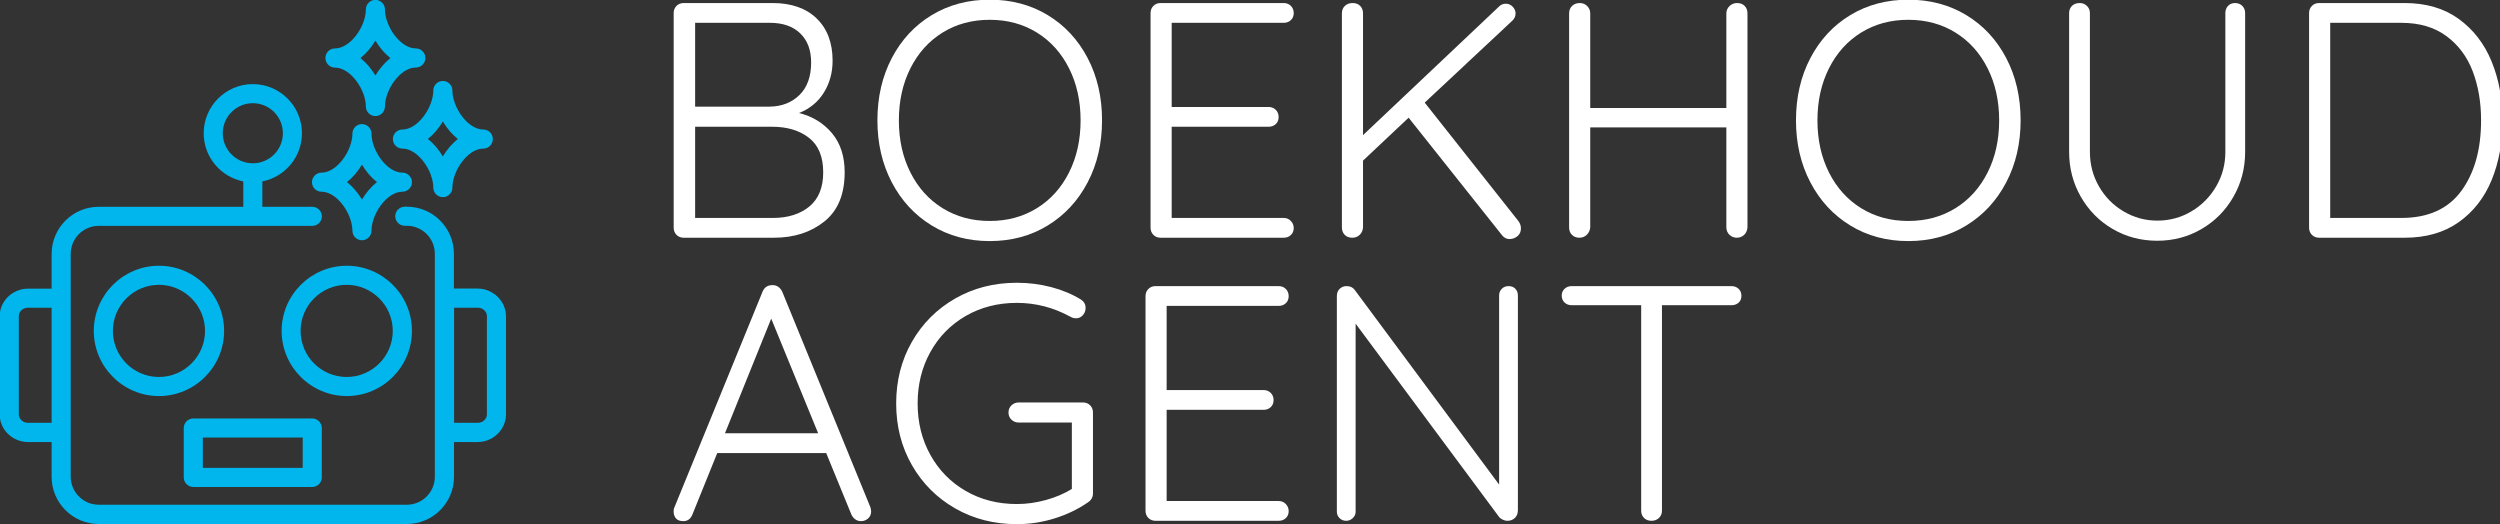
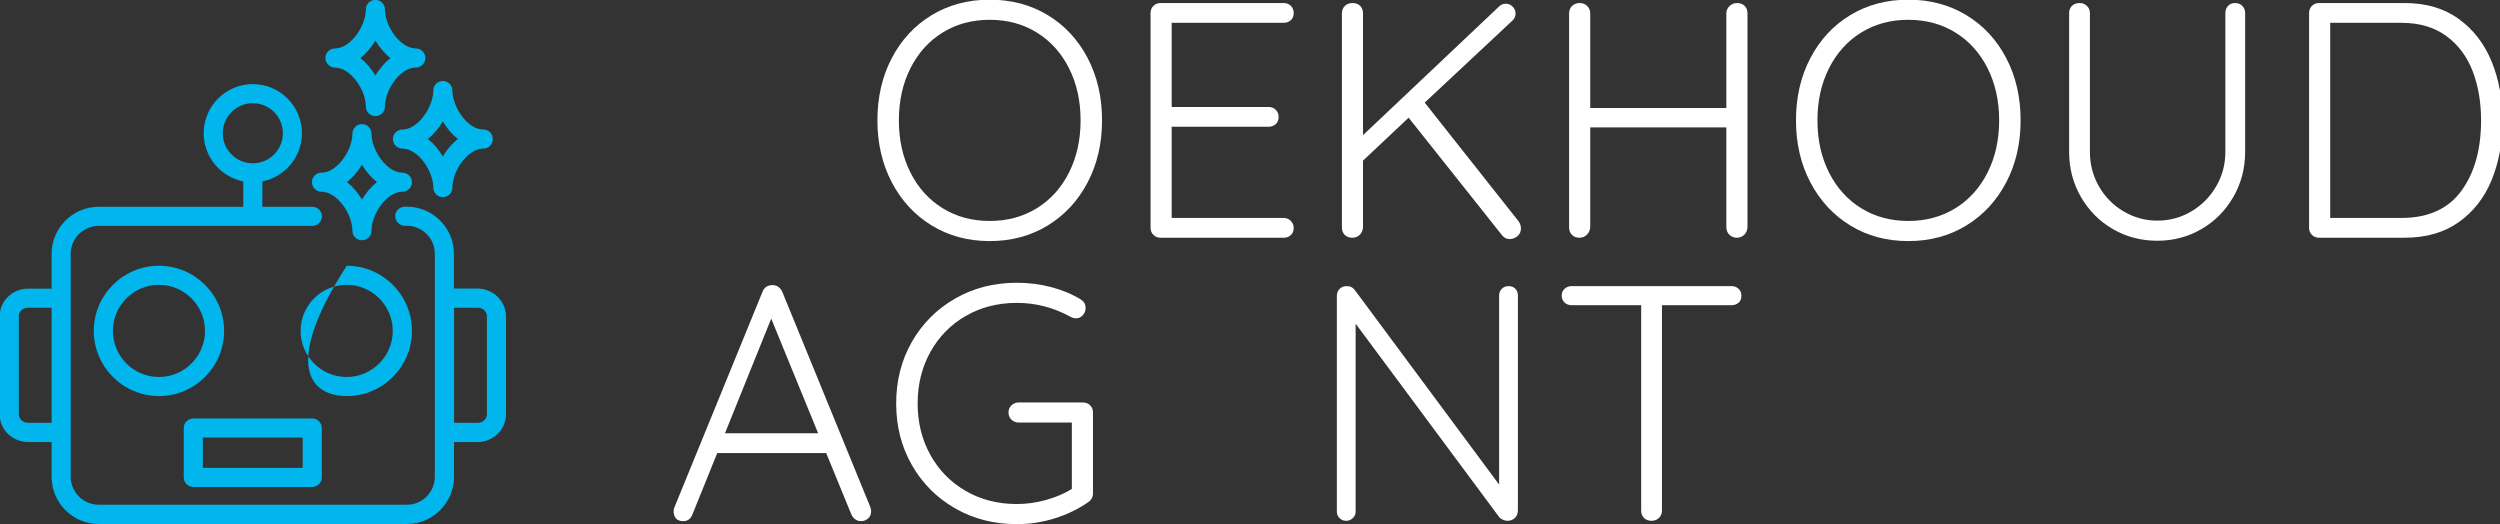
<svg xmlns="http://www.w3.org/2000/svg" viewBox="0 0 100 20.959" version="1.1">
  <rect x="0" y="0" width="100" height="20.959" fill="#333333" stroke="none" />
  <g transform="translate(26.946 9.643) scale(0.335)" id="horizontalContainerlessSvgTemplate">
    <g fill="#00B6ED">
      <g transform="translate(-3.76 -0.4) scale(0.556)" fill="#00B6ED">
        <g id="line1" fill="#FFFFFF">
-           <path d="M40.752-22.464C38.928-24.624 36.576-26.064 33.696-26.784C36.000-27.696 37.776-29.160 39.024-31.176C40.272-33.192 40.896-35.472 40.896-38.016C40.896-41.856 39.756-44.880 37.476-47.088C35.196-49.296 32.040-50.400 28.008-50.400L8.928-50.400C8.304-50.400 7.788-50.196 7.380-49.788C6.972-49.381 6.768-48.865 6.768-48.240L6.768-2.160C6.768-1.536 6.972-1.020 7.380-0.612C7.788-0.204 8.304 0 8.928 0L28.296 0C32.616 0 36.228-1.164 39.132-3.492C42.036-5.820 43.488-9.336 43.488-14.040C43.488-17.496 42.576-20.304 40.752-22.464ZM33.948-43.884C35.508-42.372 36.288-40.296 36.288-37.656C36.288-34.632 35.460-32.304 33.804-30.672C32.148-29.040 30.024-28.200 27.432-28.152L11.376-28.152L11.376-46.152L27.432-46.152C30.216-46.152 32.388-45.396 33.948-43.884ZM35.892-6.696C33.900-5.064 31.296-4.248 28.080-4.248L11.376-4.248L11.376-23.832L27.936-23.832C31.152-23.832 33.780-23.040 35.820-21.456C37.860-19.872 38.880-17.400 38.880-14.040C38.880-10.776 37.884-8.328 35.892-6.696Z" />
          <path d="M95.666-11.880C97.730-15.816 98.762-20.256 98.762-25.200C98.762-30.192 97.730-34.656 95.666-38.592C93.602-42.528 90.746-45.600 87.098-47.808C83.450-50.016 79.298-51.120 74.642-51.120C69.986-51.120 65.834-50.016 62.186-47.808C58.538-45.600 55.682-42.528 53.618-38.592C51.554-34.656 50.522-30.192 50.522-25.200C50.522-20.256 51.554-15.816 53.618-11.880C55.682-7.944 58.538-4.860 62.186-2.628C65.834-0.396 69.986 0.720 74.642 0.720C79.298 0.720 83.450-0.396 87.098-2.628C90.746-4.860 93.602-7.944 95.666-11.880ZM91.670-36.396C93.326-33.108 94.154-29.376 94.154-25.200C94.154-21.024 93.326-17.292 91.670-14.004C90.014-10.716 87.710-8.160 84.758-6.336C81.806-4.512 78.434-3.600 74.642-3.600C70.850-3.600 67.478-4.512 64.526-6.336C61.574-8.160 59.270-10.716 57.614-14.004C55.958-17.292 55.130-21.024 55.130-25.200C55.130-29.376 55.958-33.108 57.614-36.396C59.270-39.684 61.574-42.240 64.526-44.064C67.478-45.888 70.850-46.800 74.642-46.800C78.434-46.800 81.806-45.888 84.758-44.064C87.710-42.240 90.014-39.684 91.670-36.396Z" />
          <path d="M139.313-3.600C138.905-4.032 138.389-4.248 137.765-4.248L113.717-4.248L113.717-23.832L134.525-23.832C135.149-23.832 135.665-24.024 136.073-24.408C136.481-24.792 136.685-25.296 136.685-25.920C136.685-26.544 136.481-27.060 136.073-27.468C135.665-27.876 135.149-28.080 134.525-28.080L113.717-28.080L113.717-46.152L137.765-46.152C138.389-46.152 138.905-46.344 139.313-46.728C139.721-47.112 139.925-47.616 139.925-48.240C139.925-48.864 139.721-49.380 139.313-49.788C138.905-50.196 138.389-50.400 137.765-50.400L111.341-50.400C110.717-50.400 110.201-50.196 109.793-49.788C109.385-49.381 109.181-48.865 109.181-48.240L109.181-2.160C109.181-1.536 109.385-1.020 109.793-0.612C110.201-0.204 110.717 0 111.341 0L137.765 0C138.389 0 138.905-0.192 139.313-0.576C139.721-0.960 139.925-1.464 139.925-2.088C139.925-2.664 139.721-3.168 139.313-3.600Z" />
          <path d="M188.719-2.016C188.719-2.544 188.551-3.048 188.215-3.528L168.055-29.016L186.919-46.656C187.351-47.088 187.567-47.592 187.567-48.168C187.567-48.696 187.363-49.176 186.955-49.608C186.547-50.040 186.055-50.256 185.479-50.256C184.855-50.256 184.327-50.016 183.895-49.536L154.807-22.032L154.807-48.168C154.807-48.840 154.603-49.380 154.195-49.788C153.787-50.196 153.247-50.400 152.575-50.400C151.903-50.400 151.351-50.196 150.919-49.788C150.487-49.380 150.271-48.840 150.271-48.168L150.271-2.232C150.271-1.560 150.475-1.020 150.883-0.612C151.291-0.204 151.831 0 152.503 0C153.127 0 153.655-0.204 154.087-0.612C154.519-1.020 154.759-1.560 154.807-2.232L154.807-16.560L164.599-25.776L184.687-0.504C185.119 0.024 185.647 0.288 186.271 0.288C186.895 0.288 187.459 0.084 187.963-0.324C188.467-0.732 188.719-1.296 188.719-2.016Z" />
          <path d="M236.758-49.788C236.350-50.196 235.810-50.400 235.138-50.400C234.514-50.400 233.974-50.184 233.518-49.752C233.062-49.320 232.834-48.792 232.834-48.168L232.834-27.864L203.602-27.864L203.602-48.168C203.602-48.792 203.386-49.320 202.954-49.752C202.522-50.184 201.994-50.400 201.370-50.400C200.698-50.400 200.146-50.196 199.714-49.788C199.282-49.380 199.066-48.840 199.066-48.168L199.066-2.232C199.066-1.560 199.270-1.020 199.678-0.612C200.086-0.204 200.626 0 201.298 0C201.922 0 202.450-0.216 202.882-0.648C203.314-1.080 203.554-1.608 203.602-2.232L203.602-23.688L232.834-23.688L232.834-2.232C232.834-1.608 233.050-1.080 233.482-0.648C233.914-0.216 234.442 0 235.066 0C235.690 0 236.218-0.204 236.650-0.612C237.082-1.020 237.322-1.560 237.370-2.232L237.370-48.168C237.370-48.840 237.166-49.380 236.758-49.788Z" />
          <path d="M292.932-11.880C294.996-15.816 296.028-20.256 296.028-25.200C296.028-30.192 294.996-34.656 292.932-38.592C290.868-42.528 288.012-45.600 284.364-47.808C280.716-50.016 276.564-51.120 271.908-51.120C267.252-51.120 263.100-50.016 259.452-47.808C255.804-45.600 252.948-42.528 250.884-38.592C248.820-34.656 247.788-30.192 247.788-25.200C247.788-20.256 248.820-15.816 250.884-11.880C252.948-7.944 255.804-4.860 259.452-2.628C263.100-0.396 267.252 0.720 271.908 0.720C276.564 0.720 280.716-0.396 284.364-2.628C288.012-4.860 290.868-7.944 292.932-11.880ZM288.936-36.396C290.592-33.108 291.420-29.376 291.420-25.200C291.420-21.024 290.592-17.292 288.936-14.004C287.280-10.716 284.976-8.160 282.024-6.336C279.072-4.512 275.700-3.600 271.908-3.600C268.116-3.600 264.744-4.512 261.792-6.336C258.840-8.160 256.536-10.716 254.880-14.004C253.224-17.292 252.396-21.024 252.396-25.200C252.396-29.376 253.224-33.108 254.880-36.396C256.536-39.684 258.840-42.240 261.792-44.064C264.744-45.888 268.116-46.800 271.908-46.800C275.700-46.800 279.072-45.888 282.024-44.064C284.976-42.240 287.280-39.684 288.936-36.396Z" />
          <path d="M343.634-49.788C343.227-50.196 342.711-50.400 342.086-50.400C341.462-50.400 340.958-50.196 340.574-49.788C340.190-49.381 339.998-48.865 339.998-48.240L339.998-18.432C339.998-15.744 339.338-13.272 338.018-11.016C336.698-8.760 334.922-6.972 332.690-5.652C330.458-4.332 328.022-3.672 325.382-3.672C322.790-3.672 320.378-4.332 318.146-5.652C315.914-6.972 314.150-8.760 312.854-11.016C311.558-13.272 310.910-15.744 310.910-18.432L310.910-48.240C310.910-48.864 310.694-49.380 310.262-49.788C309.830-50.196 309.326-50.400 308.750-50.400C308.030-50.400 307.466-50.196 307.058-49.788C306.650-49.381 306.446-48.865 306.446-48.240L306.446-18.432C306.446-14.928 307.286-11.712 308.966-8.784C310.646-5.856 312.926-3.552 315.806-1.872C318.686-0.192 321.878 0.648 325.382 0.648C328.838 0.648 332.006-0.192 334.886-1.872C337.766-3.552 340.046-5.856 341.726-8.784C343.406-11.712 344.246-14.928 344.246-18.432L344.246-48.240C344.246-48.864 344.042-49.380 343.634-49.788Z" />
          <path d="M390.125-46.980C386.981-49.260 383.105-50.400 378.497-50.400L360.137-50.400C359.513-50.400 358.997-50.196 358.589-49.788C358.181-49.381 357.977-48.865 357.977-48.240L357.977-2.160C357.977-1.536 358.181-1.020 358.589-0.612C358.997-0.204 359.513 0 360.137 0L378.497 0C383.105 0 386.981-1.116 390.125-3.348C393.269-5.580 395.621-8.592 397.181-12.384C398.741-16.176 399.521-20.448 399.521-25.200C399.521-29.808 398.741-34.020 397.181-37.836C395.621-41.652 393.269-44.700 390.125-46.980ZM390.665-10.044C387.833-6.180 383.537-4.248 377.777-4.248L362.513-4.248L362.513-46.152L377.777-46.152C381.665-46.152 384.893-45.204 387.461-43.308C390.029-41.412 391.913-38.892 393.113-35.748C394.313-32.604 394.913-29.088 394.913-25.200C394.913-18.960 393.497-13.908 390.665-10.044Z" />
        </g>
      </g>
      <g transform="translate(-1.16 33.4) scale(0.556)" fill="#00B6ED">
        <g id="line2" fill="#FFFFFF">
          <path d="M44.496-2.016C44.496-2.208 44.448-2.496 44.352-2.880L25.416-49.176C25.224-49.608 24.948-49.956 24.588-50.220C24.228-50.484 23.808-50.616 23.328-50.616C22.272-50.616 21.552-50.136 21.168-49.176L2.160-2.664C2.112-2.520 2.088-2.304 2.088-2.016L2.088-1.800C2.136-1.224 2.328-0.768 2.664-0.432C3.000-0.096 3.504 0.072 4.176 0.072C5.088 0.072 5.736-0.408 6.120-1.368L11.448-14.544L34.848-14.544L40.248-1.368C40.440-0.936 40.716-0.588 41.076-0.324C41.436-0.060 41.856 0.072 42.336 0.072C42.912 0.072 43.416-0.120 43.848-0.504C44.280-0.888 44.496-1.392 44.496-2.016ZM13.104-18.792L23.040-43.416L33.120-18.792Z" />
          <path d="M91.526-24.804C91.119-25.212 90.603-25.416 89.978-25.416L76.226-25.416C75.602-25.416 75.074-25.212 74.642-24.804C74.210-24.396 73.994-23.880 73.994-23.256C73.994-22.632 74.210-22.116 74.642-21.708C75.074-21.300 75.602-21.096 76.226-21.096L87.602-21.096L87.602-6.840C85.970-5.832 84.110-5.040 82.022-4.464C79.934-3.888 77.858-3.600 75.794-3.600C71.714-3.600 68.054-4.536 64.814-6.408C61.574-8.280 59.042-10.860 57.218-14.148C55.394-17.436 54.482-21.120 54.482-25.200C54.482-29.280 55.394-32.964 57.218-36.252C59.042-39.540 61.574-42.120 64.814-43.992C68.054-45.864 71.714-46.800 75.794-46.800C79.826-46.800 83.642-45.816 87.242-43.848C87.626-43.608 88.058-43.488 88.538-43.488C89.066-43.488 89.534-43.704 89.942-44.136C90.350-44.568 90.554-45.096 90.554-45.720C90.554-46.488 90.218-47.088 89.546-47.520C87.674-48.672 85.550-49.560 83.174-50.184C80.798-50.808 78.338-51.120 75.794-51.120C70.898-51.120 66.482-49.992 62.546-47.736C58.610-45.480 55.514-42.384 53.258-38.448C51.002-34.512 49.874-30.096 49.874-25.200C49.874-20.304 51.002-15.888 53.258-11.952C55.514-8.016 58.610-4.920 62.546-2.664C66.482-0.408 70.898 0.720 75.794 0.720C78.530 0.720 81.218 0.312 83.858-0.504C86.498-1.320 88.898-2.472 91.058-3.960C91.778-4.440 92.138-5.088 92.138-5.904L92.138-23.256C92.138-23.880 91.934-24.396 91.526-24.804Z" />
-           <path d="M133.553-3.600C133.145-4.032 132.629-4.248 132.005-4.248L107.957-4.248L107.957-23.832L128.765-23.832C129.389-23.832 129.905-24.024 130.313-24.408C130.721-24.792 130.925-25.296 130.925-25.920C130.925-26.544 130.721-27.060 130.313-27.468C129.905-27.876 129.389-28.080 128.765-28.080L107.957-28.080L107.957-46.152L132.005-46.152C132.629-46.152 133.145-46.344 133.553-46.728C133.961-47.112 134.165-47.616 134.165-48.240C134.165-48.864 133.961-49.380 133.553-49.788C133.145-50.196 132.629-50.400 132.005-50.400L105.581-50.400C104.957-50.400 104.441-50.196 104.033-49.788C103.625-49.381 103.421-48.865 103.421-48.240L103.421-2.160C103.421-1.536 103.625-1.020 104.033-0.612C104.441-0.204 104.957 0 105.581 0L132.005 0C132.629 0 133.145-0.192 133.553-0.576C133.961-0.960 134.165-1.464 134.165-2.088C134.165-2.664 133.961-3.168 133.553-3.600Z" />
          <path d="M182.851-49.824C182.491-50.208 181.999-50.400 181.375-50.400C180.799-50.400 180.319-50.208 179.935-49.824C179.551-49.440 179.359-48.960 179.359-48.384L179.359-7.776L148.327-49.608C147.943-50.136 147.367-50.400 146.599-50.400C146.023-50.400 145.531-50.208 145.123-49.824C144.715-49.440 144.511-48.912 144.511-48.240L144.511-1.944C144.511-1.416 144.703-0.960 145.087-0.576C145.471-0.192 145.951 0 146.527 0C147.055 0 147.523-0.192 147.931-0.576C148.339-0.960 148.543-1.416 148.543-1.944L148.543-42.336L179.431-0.720C179.623-0.528 179.875-0.360 180.187-0.216C180.499-0.072 180.823 0 181.159 0C181.783 0 182.311-0.204 182.743-0.612C183.175-1.020 183.391-1.584 183.391-2.304L183.391-48.384C183.391-48.960 183.211-49.440 182.851-49.824Z" />
          <path d="M230.782-49.824C230.374-50.208 229.858-50.400 229.234-50.400L194.962-50.400C194.338-50.400 193.822-50.208 193.414-49.824C193.006-49.440 192.802-48.960 192.802-48.384C192.802-47.760 193.006-47.256 193.414-46.872C193.822-46.488 194.338-46.296 194.962-46.296L209.866-46.296L209.866-2.160C209.866-1.536 210.070-1.020 210.478-0.612C210.886-0.204 211.426 0 212.098 0C212.722 0 213.250-0.204 213.682-0.612C214.114-1.020 214.330-1.536 214.330-2.160L214.330-46.296L229.234-46.296C229.858-46.296 230.374-46.476 230.782-46.836C231.190-47.196 231.394-47.688 231.394-48.312C231.394-48.936 231.190-49.440 230.782-49.824Z" />
        </g>
      </g>
      <g transform="translate(-80.48 -28.8) scale(0.729)" id="logomark">
        <g fill="#00B6ED">
          <path d="M 61.25 38.5 C 63.812 38.5 66.312 42.156 66.312 44.891 C 66.312 45.75 67.016 46.453 67.875 46.453 C 68.734 46.453 69.438 45.75 69.438 44.891 C 69.438 42.156 71.938 38.5 74.5 38.5 C 75.359 38.5 76.062 37.797 76.062 36.938 C 76.062 36.078 75.359 35.375 74.5 35.375 C 71.938 35.375 69.438 31.719 69.438 28.984 C 69.438 28.125 68.734 27.422 67.875 27.422 C 67.016 27.422 66.312 28.125 66.312 28.984 C 66.312 31.719 63.812 35.375 61.25 35.375 C 60.391 35.375 59.688 36.078 59.688 36.938 C 59.688 37.797 60.375 38.5 61.25 38.5 Z M 67.875 34.062 C 68.531 35.156 69.359 36.156 70.328 36.922 C 69.359 37.703 68.516 38.703 67.875 39.781 C 67.219 38.688 66.391 37.688 65.422 36.922 C 66.391 36.156 67.219 35.156 67.875 34.062 Z" transform="translate(-8.531 -7.078)" />
          <path d="M 74.5 28.312 C 73.641 28.312 72.938 29.015 72.938 29.875 C 72.938 30.734 73.641 31.437 74.5 31.437 C 77.062 31.437 79.562 35.093 79.562 37.828 C 79.562 38.687 80.266 39.39 81.125 39.39 C 81.984 39.39 82.688 38.687 82.688 37.828 C 82.688 35.093 85.188 31.437 87.75 31.437 C 88.609 31.437 89.312 30.734 89.312 29.875 C 89.312 29.015 88.609 28.312 87.75 28.312 C 85.188 28.312 82.688 24.656 82.688 21.921 C 82.688 21.062 81.984 20.359 81.125 20.359 C 80.266 20.359 79.562 21.062 79.562 21.921 C 79.562 24.656 77.047 28.312 74.5 28.312 Z M 81.125 27 C 81.781 28.093 82.609 29.093 83.578 29.859 C 82.609 30.64 81.766 31.64 81.125 32.718 C 80.469 31.624 79.641 30.624 78.672 29.859 C 79.641 29.093 80.469 28.093 81.125 27 Z" transform="translate(-8.531 -7.078)" />
          <path d="M 63.453 18.172 C 66.016 18.172 68.516 21.828 68.516 24.563 C 68.531 25.422 69.219 26.11 70.078 26.11 C 70.937 26.11 71.641 25.406 71.641 24.547 C 71.641 21.813 74.141 18.156 76.703 18.156 C 77.562 18.156 78.266 17.453 78.266 16.594 C 78.266 15.735 77.562 15.031 76.703 15.031 C 74.156 15.031 71.672 11.422 71.641 8.703 L 71.641 8.641 C 71.641 7.781 70.937 7.078 70.078 7.078 C 69.219 7.078 68.516 7.781 68.516 8.641 C 68.516 11.375 66.016 15.031 63.453 15.031 C 62.594 15.031 61.891 15.735 61.891 16.594 C 61.891 17.453 62.594 18.172 63.453 18.172 Z M 70.078 13.75 C 70.734 14.844 71.562 15.844 72.531 16.61 C 71.562 17.391 70.719 18.391 70.078 19.469 C 69.422 18.375 68.594 17.375 67.625 16.61 C 68.594 15.844 69.422 14.844 70.078 13.75 Z" transform="translate(-8.531 -7.078)" />
          <path d="M 89.172 55 C 89.141 54.984 89.125 54.984 89.109 54.969 C 88.844 54.812 88.547 54.688 88.25 54.594 C 88.156 54.562 88.063 54.531 87.953 54.5 C 87.609 54.422 87.25 54.359 86.875 54.359 L 82.938 54.359 L 82.938 48.672 C 82.938 44.422 79.485 40.953 75.235 40.953 L 74.891 40.953 C 74.031 40.953 73.328 41.656 73.328 42.516 C 73.328 43.375 74.031 44.078 74.891 44.078 L 75.235 44.078 C 77.75 44.078 79.813 46.141 79.813 48.672 L 79.813 85.172 C 79.813 87.703 77.766 89.766 75.235 89.766 L 24.751 89.766 C 22.235 89.766 20.172 87.703 20.172 85.172 L 20.172 48.688 C 20.172 46.157 22.219 44.094 24.751 44.094 L 59.751 44.094 C 60.61 44.094 61.313 43.391 61.313 42.532 C 61.313 41.672 60.61 40.969 59.751 40.969 L 51.563 40.969 L 51.563 36.813 C 55.251 36.078 58.047 32.828 58.047 28.922 C 58.047 24.485 54.438 20.875 50.001 20.875 C 45.563 20.875 41.954 24.485 41.954 28.922 C 41.954 32.828 44.751 36.078 48.438 36.813 L 48.438 40.969 L 24.75 40.969 C 20.5 40.969 17.047 44.438 17.047 48.688 L 17.047 54.375 L 13.109 54.375 C 12.734 54.375 12.375 54.438 12.031 54.516 C 11.938 54.547 11.844 54.578 11.734 54.61 C 11.438 54.703 11.141 54.828 10.875 54.985 C 10.859 55 10.844 55 10.828 55 C 10.828 55 10.828 55.016 10.813 55.016 C 9.453 55.797 8.531 57.25 8.531 58.922 L 8.531 74.953 C 8.531 76.625 9.453 78.078 10.813 78.859 L 10.828 78.875 C 10.844 78.891 10.875 78.891 10.891 78.906 C 11.156 79.047 11.438 79.172 11.719 79.266 C 11.828 79.297 11.922 79.328 12.031 79.359 C 12.375 79.438 12.734 79.5 13.109 79.5 L 17.047 79.5 L 17.047 85.203 C 17.047 89.453 20.5 92.922 24.75 92.922 L 75.25 92.922 C 79.5 92.922 82.953 89.453 82.953 85.203 L 82.953 79.5 L 86.891 79.5 C 87.266 79.5 87.625 79.438 87.969 79.359 C 88.078 79.328 88.172 79.297 88.281 79.266 C 88.578 79.172 88.844 79.047 89.109 78.906 C 89.125 78.891 89.156 78.891 89.172 78.875 L 89.187 78.859 C 90.547 78.063 91.469 76.625 91.469 74.953 L 91.469 58.922 C 91.469 57.235 90.531 55.797 89.172 55 Z M 45.078 28.922 C 45.078 26.203 47.281 24 50 24 C 52.719 24 54.922 26.203 54.922 28.922 C 54.922 31.641 52.719 33.844 50 33.844 C 47.281 33.844 45.078 31.641 45.078 28.922 Z M 17.031 76.344 L 13.109 76.344 C 12.937 76.344 12.765 76.297 12.609 76.25 C 12.578 76.235 12.531 76.219 12.5 76.203 C 12.015 75.969 11.672 75.5 11.672 74.938 L 11.672 58.907 C 11.672 58.344 12.015 57.86 12.5 57.641 C 12.531 57.626 12.593 57.61 12.64 57.594 C 12.797 57.532 12.953 57.501 13.125 57.501 L 17.047 57.501 L 17.047 76.345 Z M 88.343 64.813 L 88.343 74.938 C 88.343 75.501 87.999 75.985 87.515 76.204 C 87.484 76.219 87.437 76.235 87.39 76.25 C 87.234 76.313 87.077 76.344 86.89 76.344 L 82.968 76.344 L 82.968 57.5 L 86.89 57.5 C 87.062 57.5 87.218 57.547 87.374 57.594 L 87.515 57.641 C 87.999 57.875 88.343 58.344 88.343 58.906 Z" transform="translate(-8.531 -7.078)" />
          <path d="M 45.297 61.297 C 45.297 55.406 40.5 50.625 34.625 50.625 C 28.75 50.625 23.953 55.422 23.953 61.297 C 23.953 67.172 28.75 71.969 34.625 71.969 C 40.5 71.969 45.297 67.188 45.297 61.297 Z M 34.625 68.844 C 30.453 68.844 27.078 65.453 27.078 61.297 C 27.078 57.141 30.469 53.75 34.625 53.75 C 38.781 53.75 42.172 57.141 42.172 61.297 C 42.172 65.453 38.781 68.844 34.625 68.844 Z" transform="translate(-8.531 -7.078)" />
-           <path d="M 76.062 61.297 C 76.062 55.406 71.265 50.625 65.39 50.625 C 59.515 50.625 54.718 55.422 54.718 61.297 C 54.718 67.172 59.515 71.969 65.39 71.969 C 71.265 71.969 76.062 67.188 76.062 61.297 Z M 57.828 61.297 C 57.828 57.125 61.219 53.75 65.375 53.75 C 69.531 53.75 72.922 57.141 72.922 61.297 C 72.922 65.453 69.531 68.844 65.375 68.844 C 61.219 68.844 57.828 65.469 57.828 61.297 Z" transform="translate(-8.531 -7.078)" />
+           <path d="M 76.062 61.297 C 76.062 55.406 71.265 50.625 65.39 50.625 C 54.718 67.172 59.515 71.969 65.39 71.969 C 71.265 71.969 76.062 67.188 76.062 61.297 Z M 57.828 61.297 C 57.828 57.125 61.219 53.75 65.375 53.75 C 69.531 53.75 72.922 57.141 72.922 61.297 C 72.922 65.453 69.531 68.844 65.375 68.844 C 61.219 68.844 57.828 65.469 57.828 61.297 Z" transform="translate(-8.531 -7.078)" />
          <path d="M 40.25 86.859 L 59.734 86.859 C 60.593 86.859 61.297 86.156 61.297 85.296 L 61.297 77.203 C 61.297 76.343 60.593 75.64 59.734 75.64 L 40.25 75.64 C 39.391 75.64 38.688 76.343 38.688 77.203 L 38.688 85.296 C 38.688 86.156 39.391 86.859 40.25 86.859 Z M 41.812 78.765 L 58.172 78.765 L 58.172 83.734 L 41.812 83.734 Z" transform="translate(-8.531 -7.078)" />
        </g>
      </g>
    </g>
  </g>
</svg>